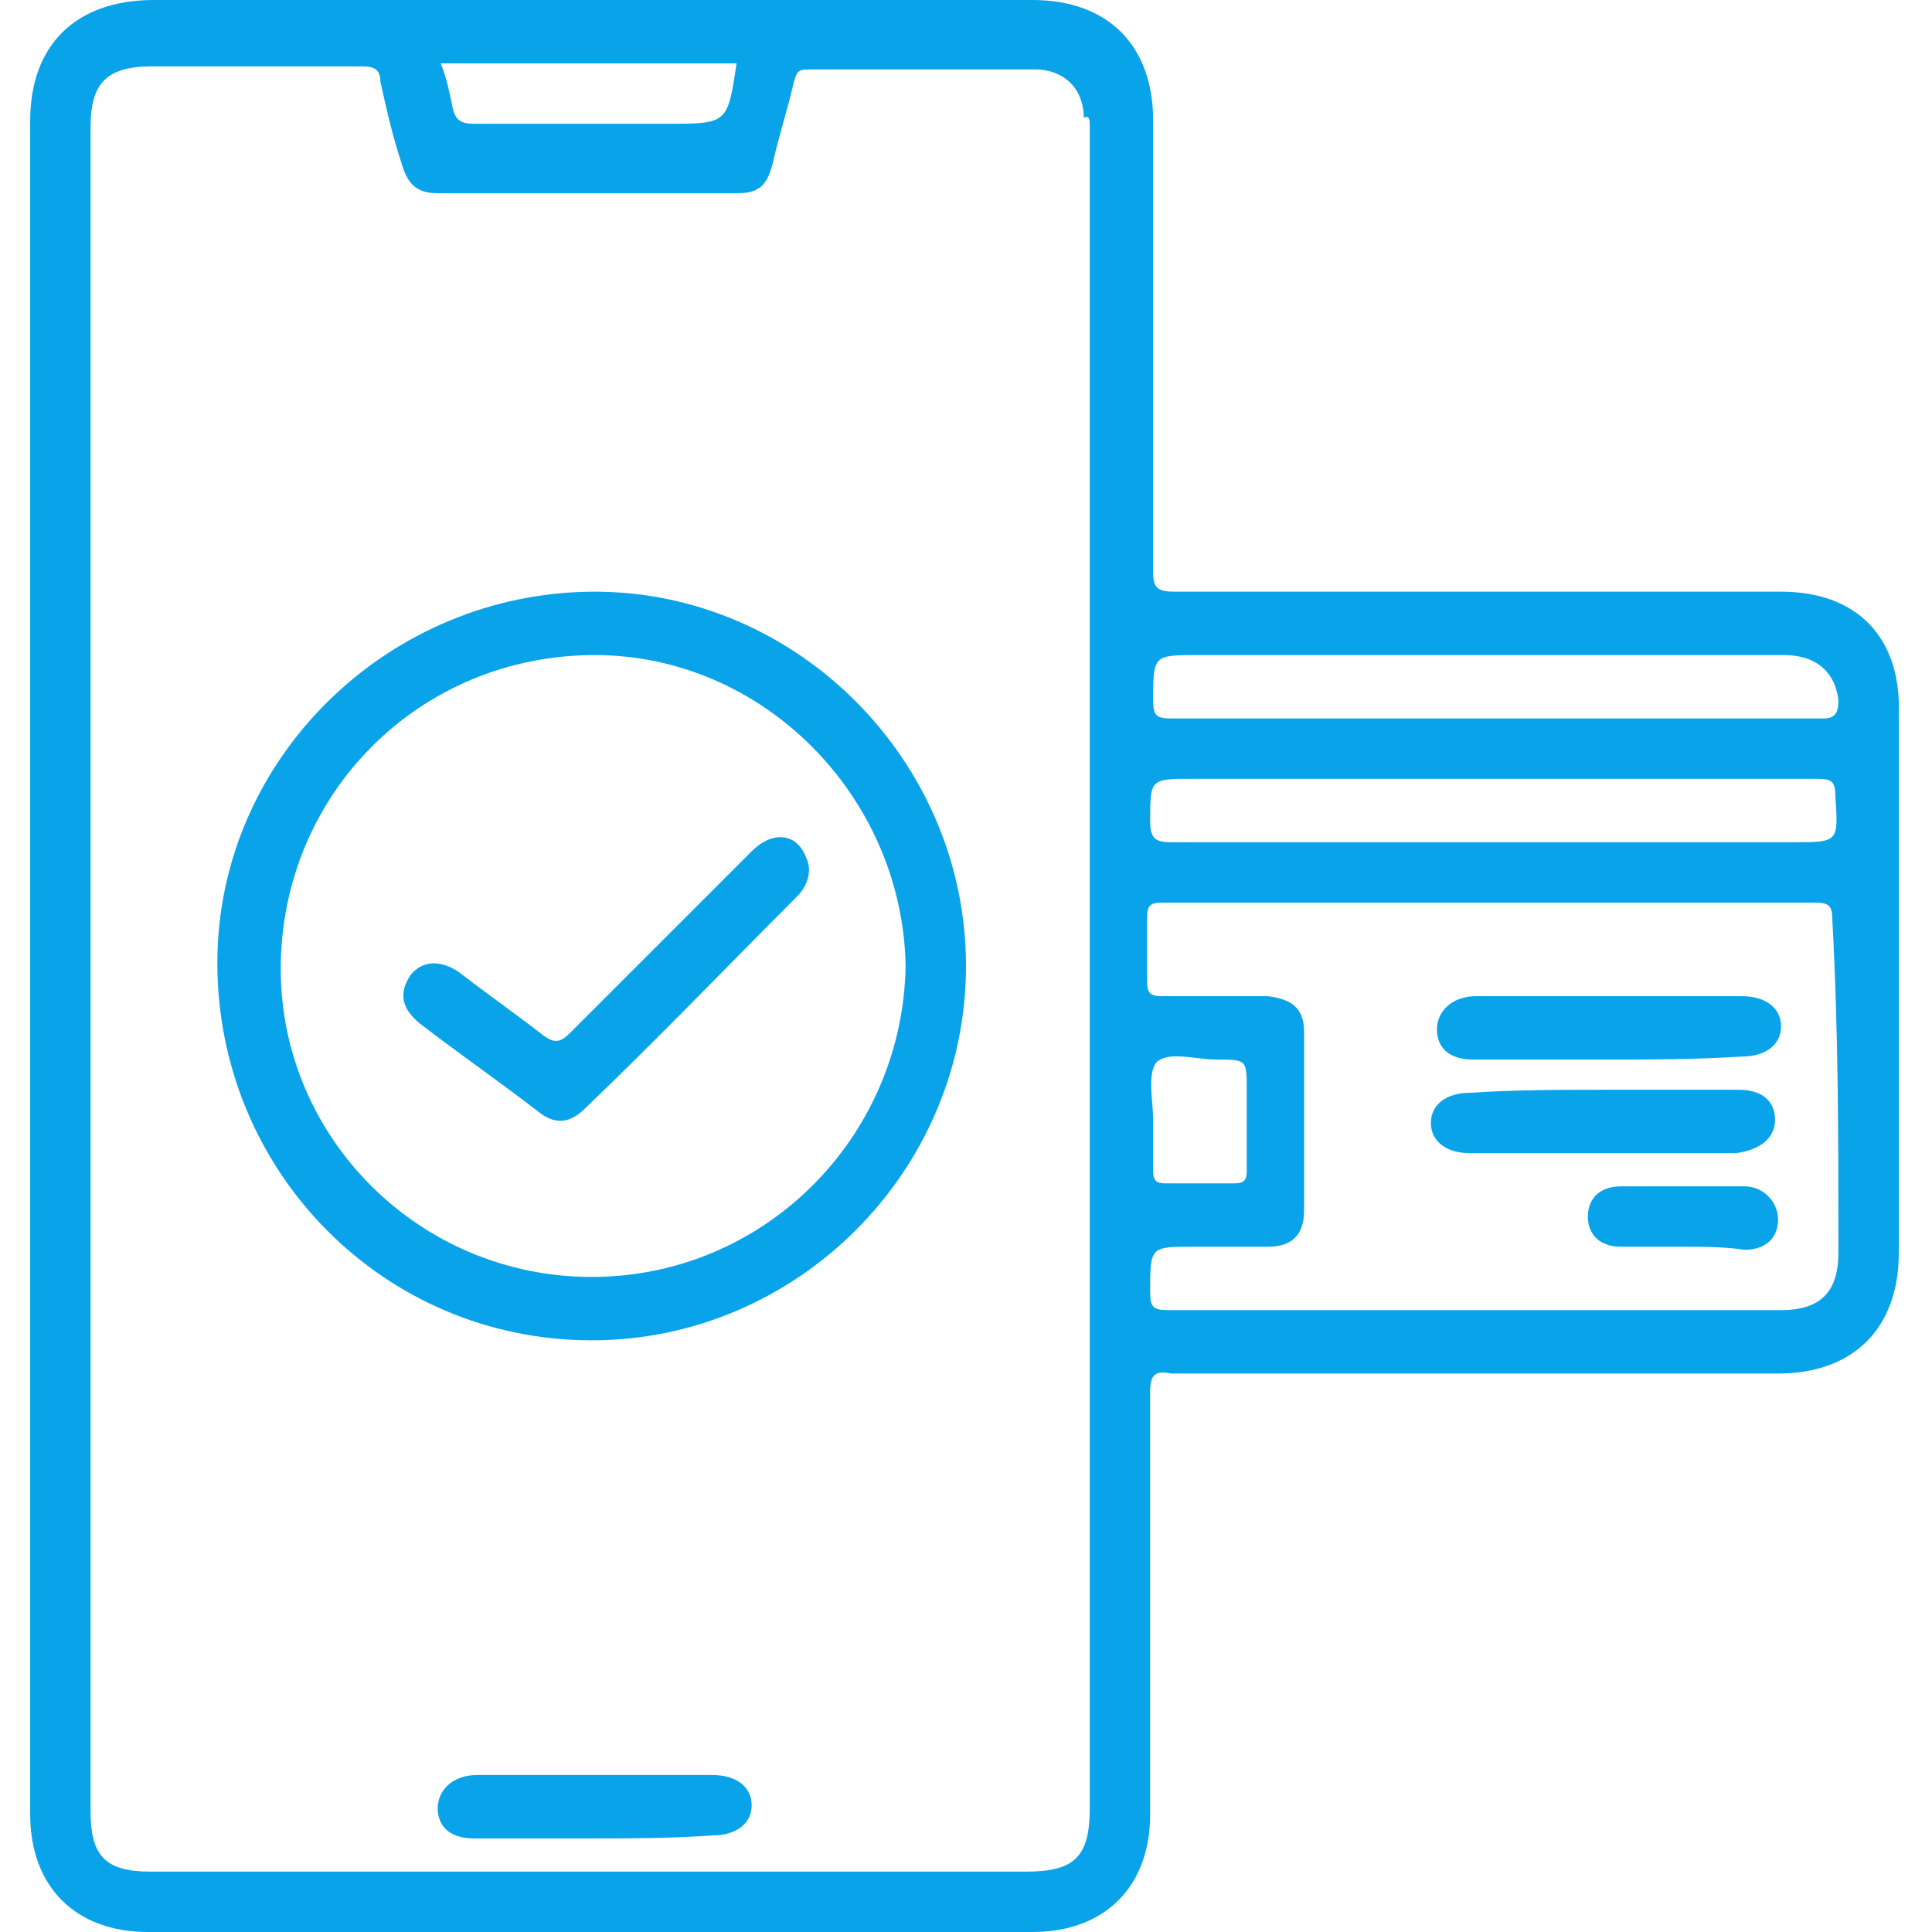
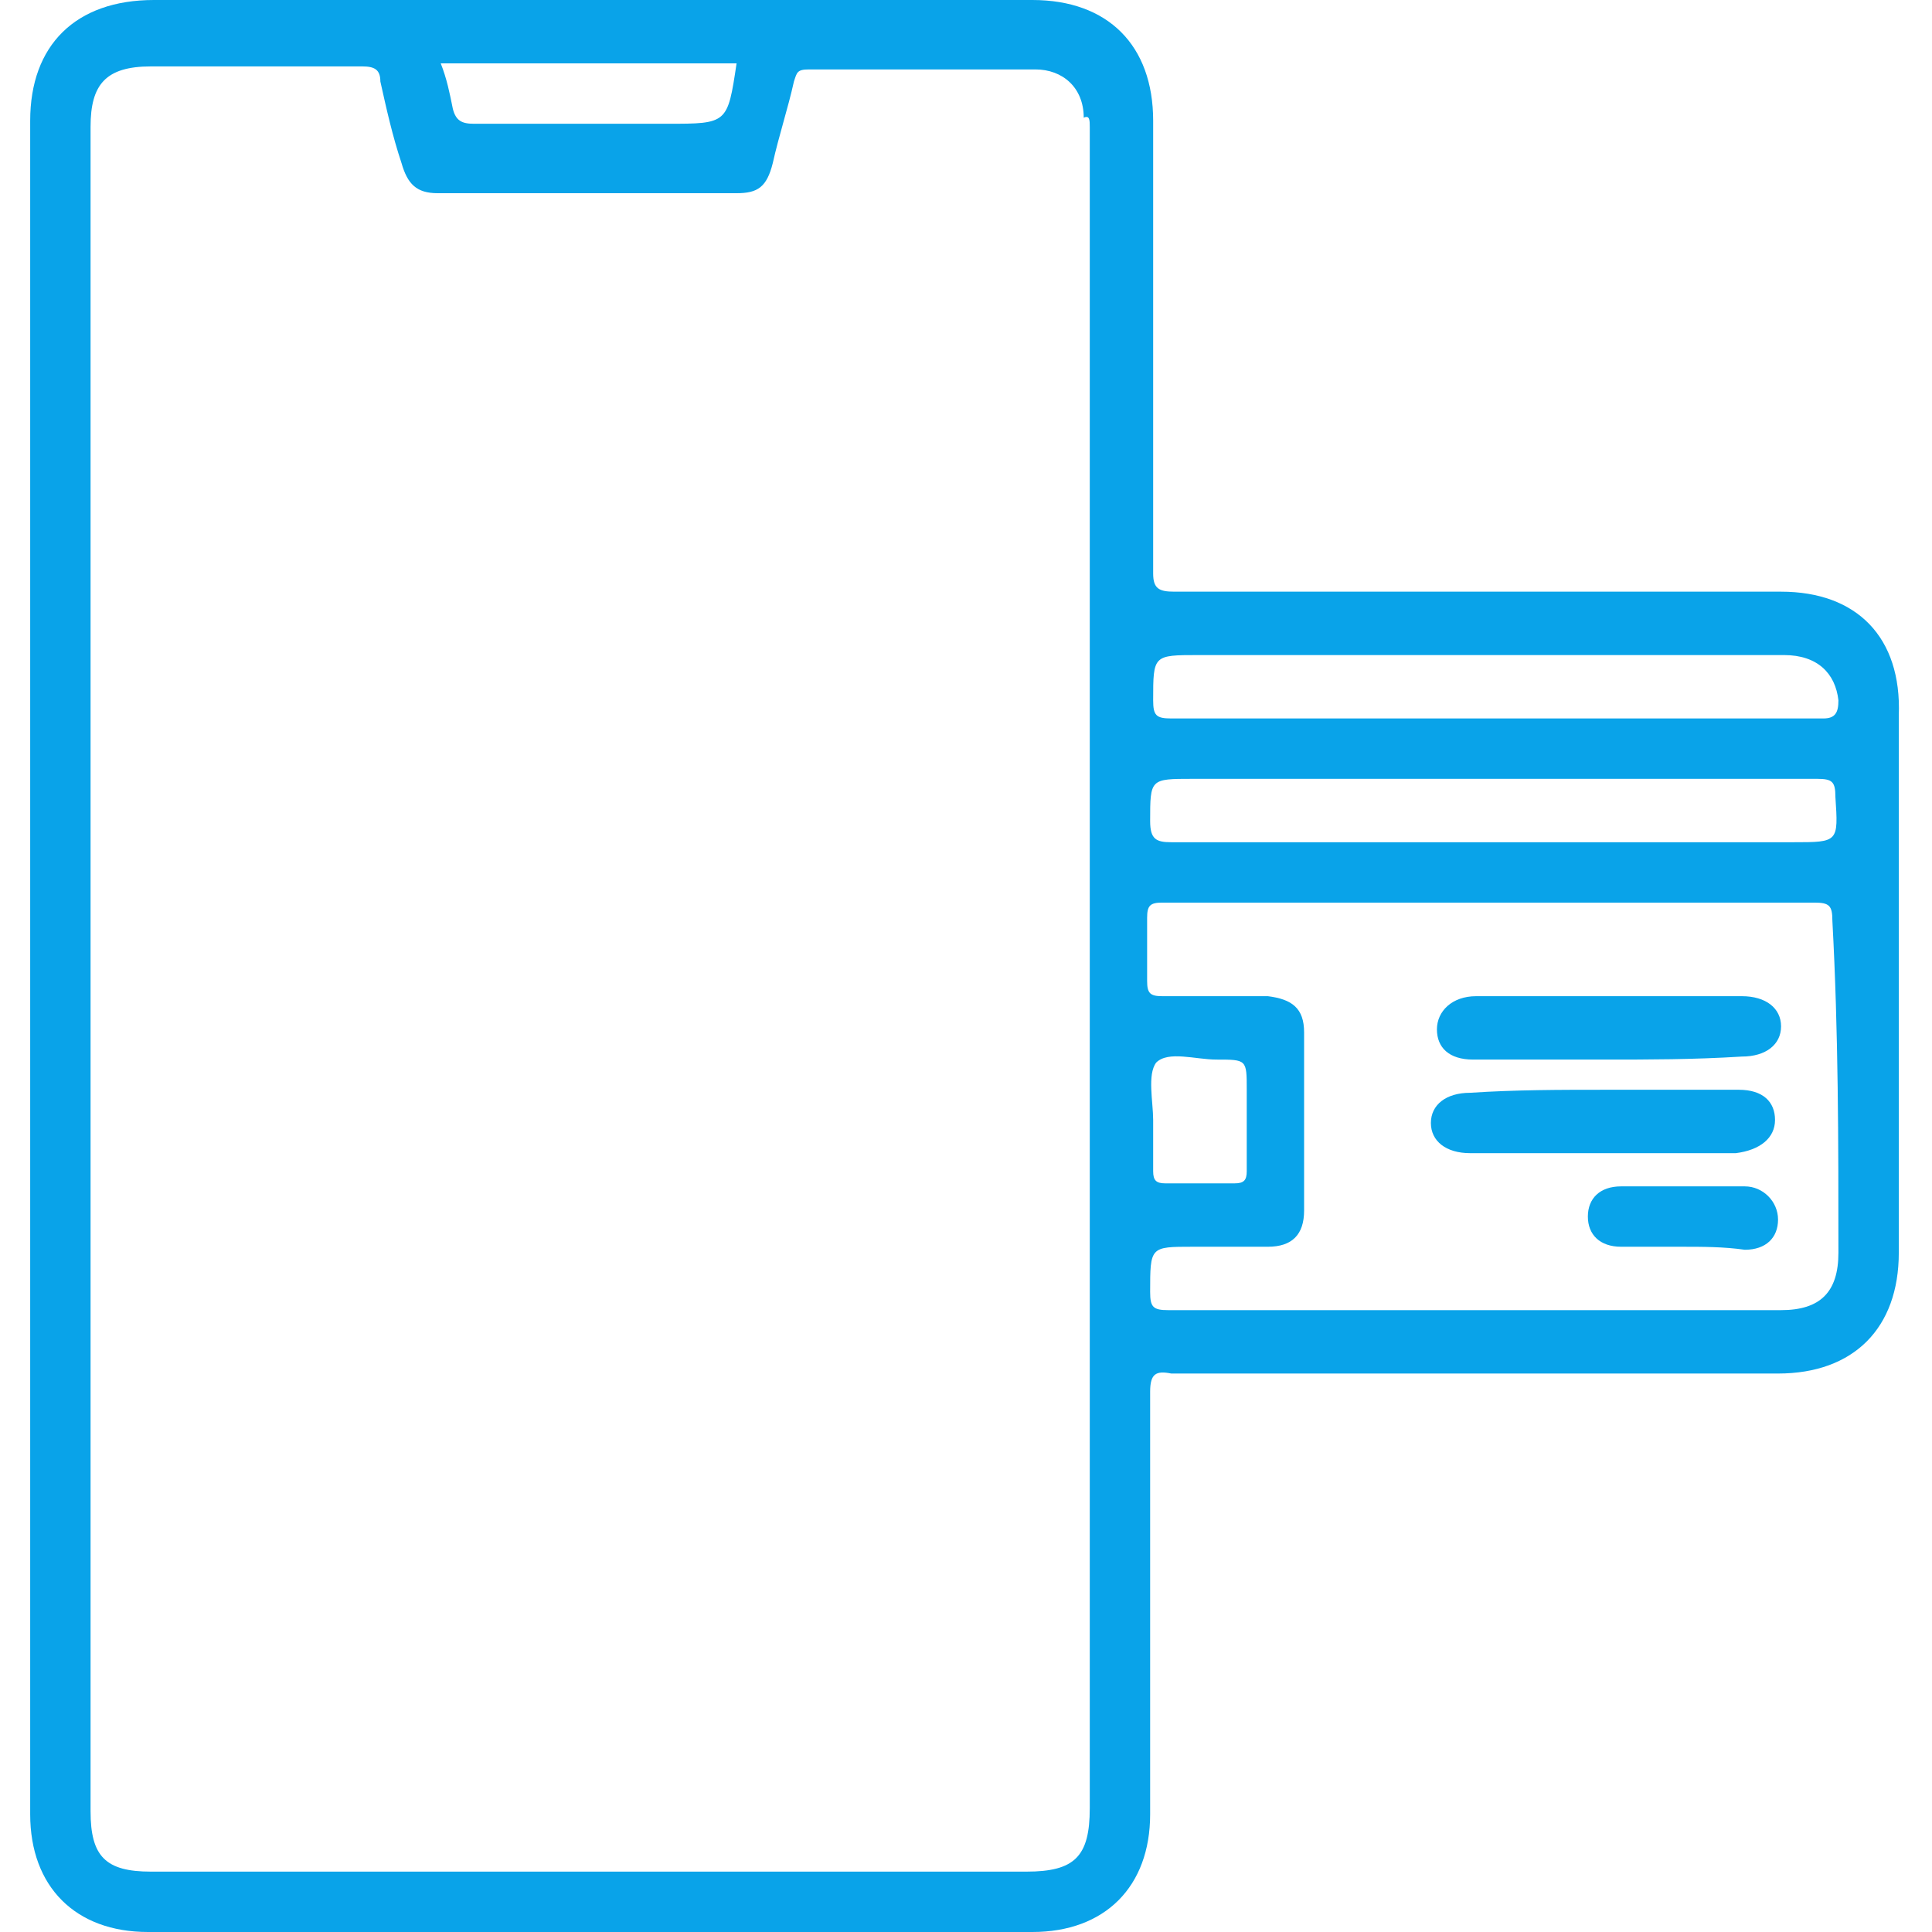
<svg xmlns="http://www.w3.org/2000/svg" version="1.1" id="Layer_1" x="0px" y="0px" viewBox="0 0 64 64" style="enable-background:new 0 0 64 64;" xml:space="preserve">
  <style type="text/css">
	.st0{fill:#09A3E9;}
</style>
  <g>
    <path class="st0" d="M59,19.6c-6.7,0-13.4,0-20.1,0c-0.5,0-0.7-0.1-0.7-0.6c0-5,0-10,0-15c0-2.5-1.5-4-4-4C24.5,0,14.8,0,5.1,0   C2.5,0,1,1.5,1,4C1,13.3,1,22.7,1,32c0,9.4,0,18.7,0,28.1C1,62.5,2.5,64,4.9,64c9.8,0,19.6,0,29.3,0c2.4,0,3.9-1.5,3.9-3.9   c0-4.7,0-9.3,0-14c0-0.6,0.2-0.7,0.7-0.6c6.7,0,13.4,0,20.1,0c2.5,0,4-1.5,4-4c0-5.9,0-11.9,0-17.8C63,21.1,61.5,19.6,59,19.6z    M24.4,2.1C24.4,2.1,24.4,2.1,24.4,2.1c-0.3,2-0.3,2-2.3,2c-2.1,0-4.2,0-6.4,0c-0.4,0-0.6-0.1-0.7-0.5c-0.1-0.5-0.2-1-0.4-1.5   C18,2.1,21.2,2.1,24.4,2.1z M36.1,4.2c0,18.6,0,37.1,0,55.7c0,1.6-0.5,2.1-2.1,2.1c-9.7,0-19.3,0-29,0c-1.5,0-2-0.5-2-2   c0-9.3,0-18.6,0-27.9s0-18.6,0-27.9c0-1.4,0.5-2,2-2c2.3,0,4.7,0,7,0c0.4,0,0.6,0.1,0.6,0.5c0.2,0.9,0.4,1.8,0.7,2.7   c0.2,0.7,0.5,1,1.2,1c3.3,0,6.6,0,9.9,0c0.7,0,1-0.2,1.2-1c0.2-0.9,0.5-1.8,0.7-2.7c0.1-0.3,0.1-0.4,0.5-0.4c2.5,0,5,0,7.5,0   c0.9,0,1.6,0.6,1.6,1.6C36.1,3.8,36.1,4,36.1,4.2z M39.7,21.7c6.5,0,12.9,0,19.4,0c1.1,0,1.7,0.6,1.8,1.5c0,0.4-0.1,0.6-0.5,0.6   c-3.6,0-7.2,0-10.8,0c-3.6,0-7.2,0-10.8,0c-0.5,0-0.6-0.1-0.6-0.6C38.2,21.7,38.2,21.7,39.7,21.7z M38.3,35.2   c0.4-0.4,1.3-0.1,2-0.1c1,0,1,0,1,1c0,0.9,0,1.8,0,2.7c0,0.3-0.1,0.4-0.4,0.4c-0.8,0-1.5,0-2.3,0c-0.3,0-0.4-0.1-0.4-0.4   c0-0.6,0-1.1,0-1.7c0,0,0,0,0,0C38.2,36.5,38,35.6,38.3,35.2z M60.9,41.5c0,1.3-0.6,1.9-1.9,1.9c-6.8,0-13.5,0-20.3,0   c-0.5,0-0.6-0.1-0.6-0.6c0-1.5,0-1.5,1.4-1.5c0.8,0,1.7,0,2.5,0c0.8,0,1.2-0.4,1.2-1.2c0-2,0-4,0-5.9c0-0.8-0.4-1.1-1.2-1.2   c-1.2,0-2.4,0-3.5,0c-0.4,0-0.5-0.1-0.5-0.5c0-0.7,0-1.4,0-2.1c0-0.4,0.1-0.5,0.5-0.5c3.6,0,7.3,0,10.9,0c3.6,0,7.1,0,10.7,0   c0.5,0,0.6,0.1,0.6,0.6C60.9,34.2,60.9,37.8,60.9,41.5z M59.4,27.9c-6.9,0-13.7,0-20.6,0c-0.5,0-0.7-0.1-0.7-0.7   c0-1.4,0-1.4,1.4-1.4c3.3,0,6.6,0,9.9,0c3.6,0,7.2,0,10.8,0c0.5,0,0.6,0.1,0.6,0.6C60.9,27.9,60.9,27.9,59.4,27.9z" />
-     <path class="st0" d="M19.6,60.9c-1.3,0-2.6,0-3.9,0c-0.8,0-1.2-0.4-1.2-1c0-0.6,0.5-1.1,1.3-1.1c2.6,0,5.2,0,7.8,0   c0.8,0,1.3,0.4,1.3,1c0,0.6-0.5,1-1.3,1C22.2,60.9,20.9,60.9,19.6,60.9z" />
    <path class="st0" d="M53.2,35.1c-1.5,0-3,0-4.4,0c-0.8,0-1.2-0.4-1.2-1c0-0.6,0.5-1.1,1.3-1.1c2.9,0,5.9,0,8.8,0   c0.8,0,1.3,0.4,1.3,1c0,0.6-0.5,1-1.3,1C56.1,35.1,54.6,35.1,53.2,35.1z" />
    <path class="st0" d="M53.2,36.1c1.5,0,3,0,4.4,0c0.8,0,1.2,0.4,1.2,1c0,0.6-0.5,1-1.3,1.1c-2.9,0-5.9,0-8.8,0c-0.8,0-1.3-0.4-1.3-1   c0-0.6,0.5-1,1.3-1C50.2,36.1,51.7,36.1,53.2,36.1z" />
    <path class="st0" d="M55.7,41.3c-0.7,0-1.3,0-2,0c-0.7,0-1.1-0.4-1.1-1c0-0.6,0.4-1,1.1-1c1.4,0,2.7,0,4.1,0c0.6,0,1.1,0.5,1.1,1.1   c0,0.6-0.4,1-1.1,1C57.1,41.3,56.4,41.3,55.7,41.3z" />
-     <path class="st0" d="M19.7,19.6c-6.8,0-12.5,5.5-12.5,12.3c0,6.9,5.5,12.5,12.4,12.5C26.4,44.4,32,38.8,32,32   C32,25.2,26.4,19.6,19.7,19.6z M19.6,42.3c-5.7,0-10.3-4.6-10.3-10.2c0-5.8,4.6-10.4,10.4-10.4c5.6,0,10.2,4.7,10.3,10.3   C29.9,37.7,25.3,42.3,19.6,42.3z" />
-     <path class="st0" d="M26.8,28.8c0,0.4-0.2,0.7-0.4,0.9c-2.3,2.3-4.6,4.7-7,7c-0.5,0.5-1,0.6-1.6,0.1c-1.3-1-2.6-1.9-3.9-2.9   c-0.6-0.5-0.7-1-0.3-1.6c0.4-0.5,1-0.5,1.6-0.1c0.9,0.7,1.9,1.4,2.8,2.1c0.4,0.3,0.6,0.2,0.9-0.1c2-2,4-4,6-6   c0.7-0.7,1.5-0.6,1.8,0.2C26.8,28.6,26.8,28.8,26.8,28.8z" />
  </g>
</svg>